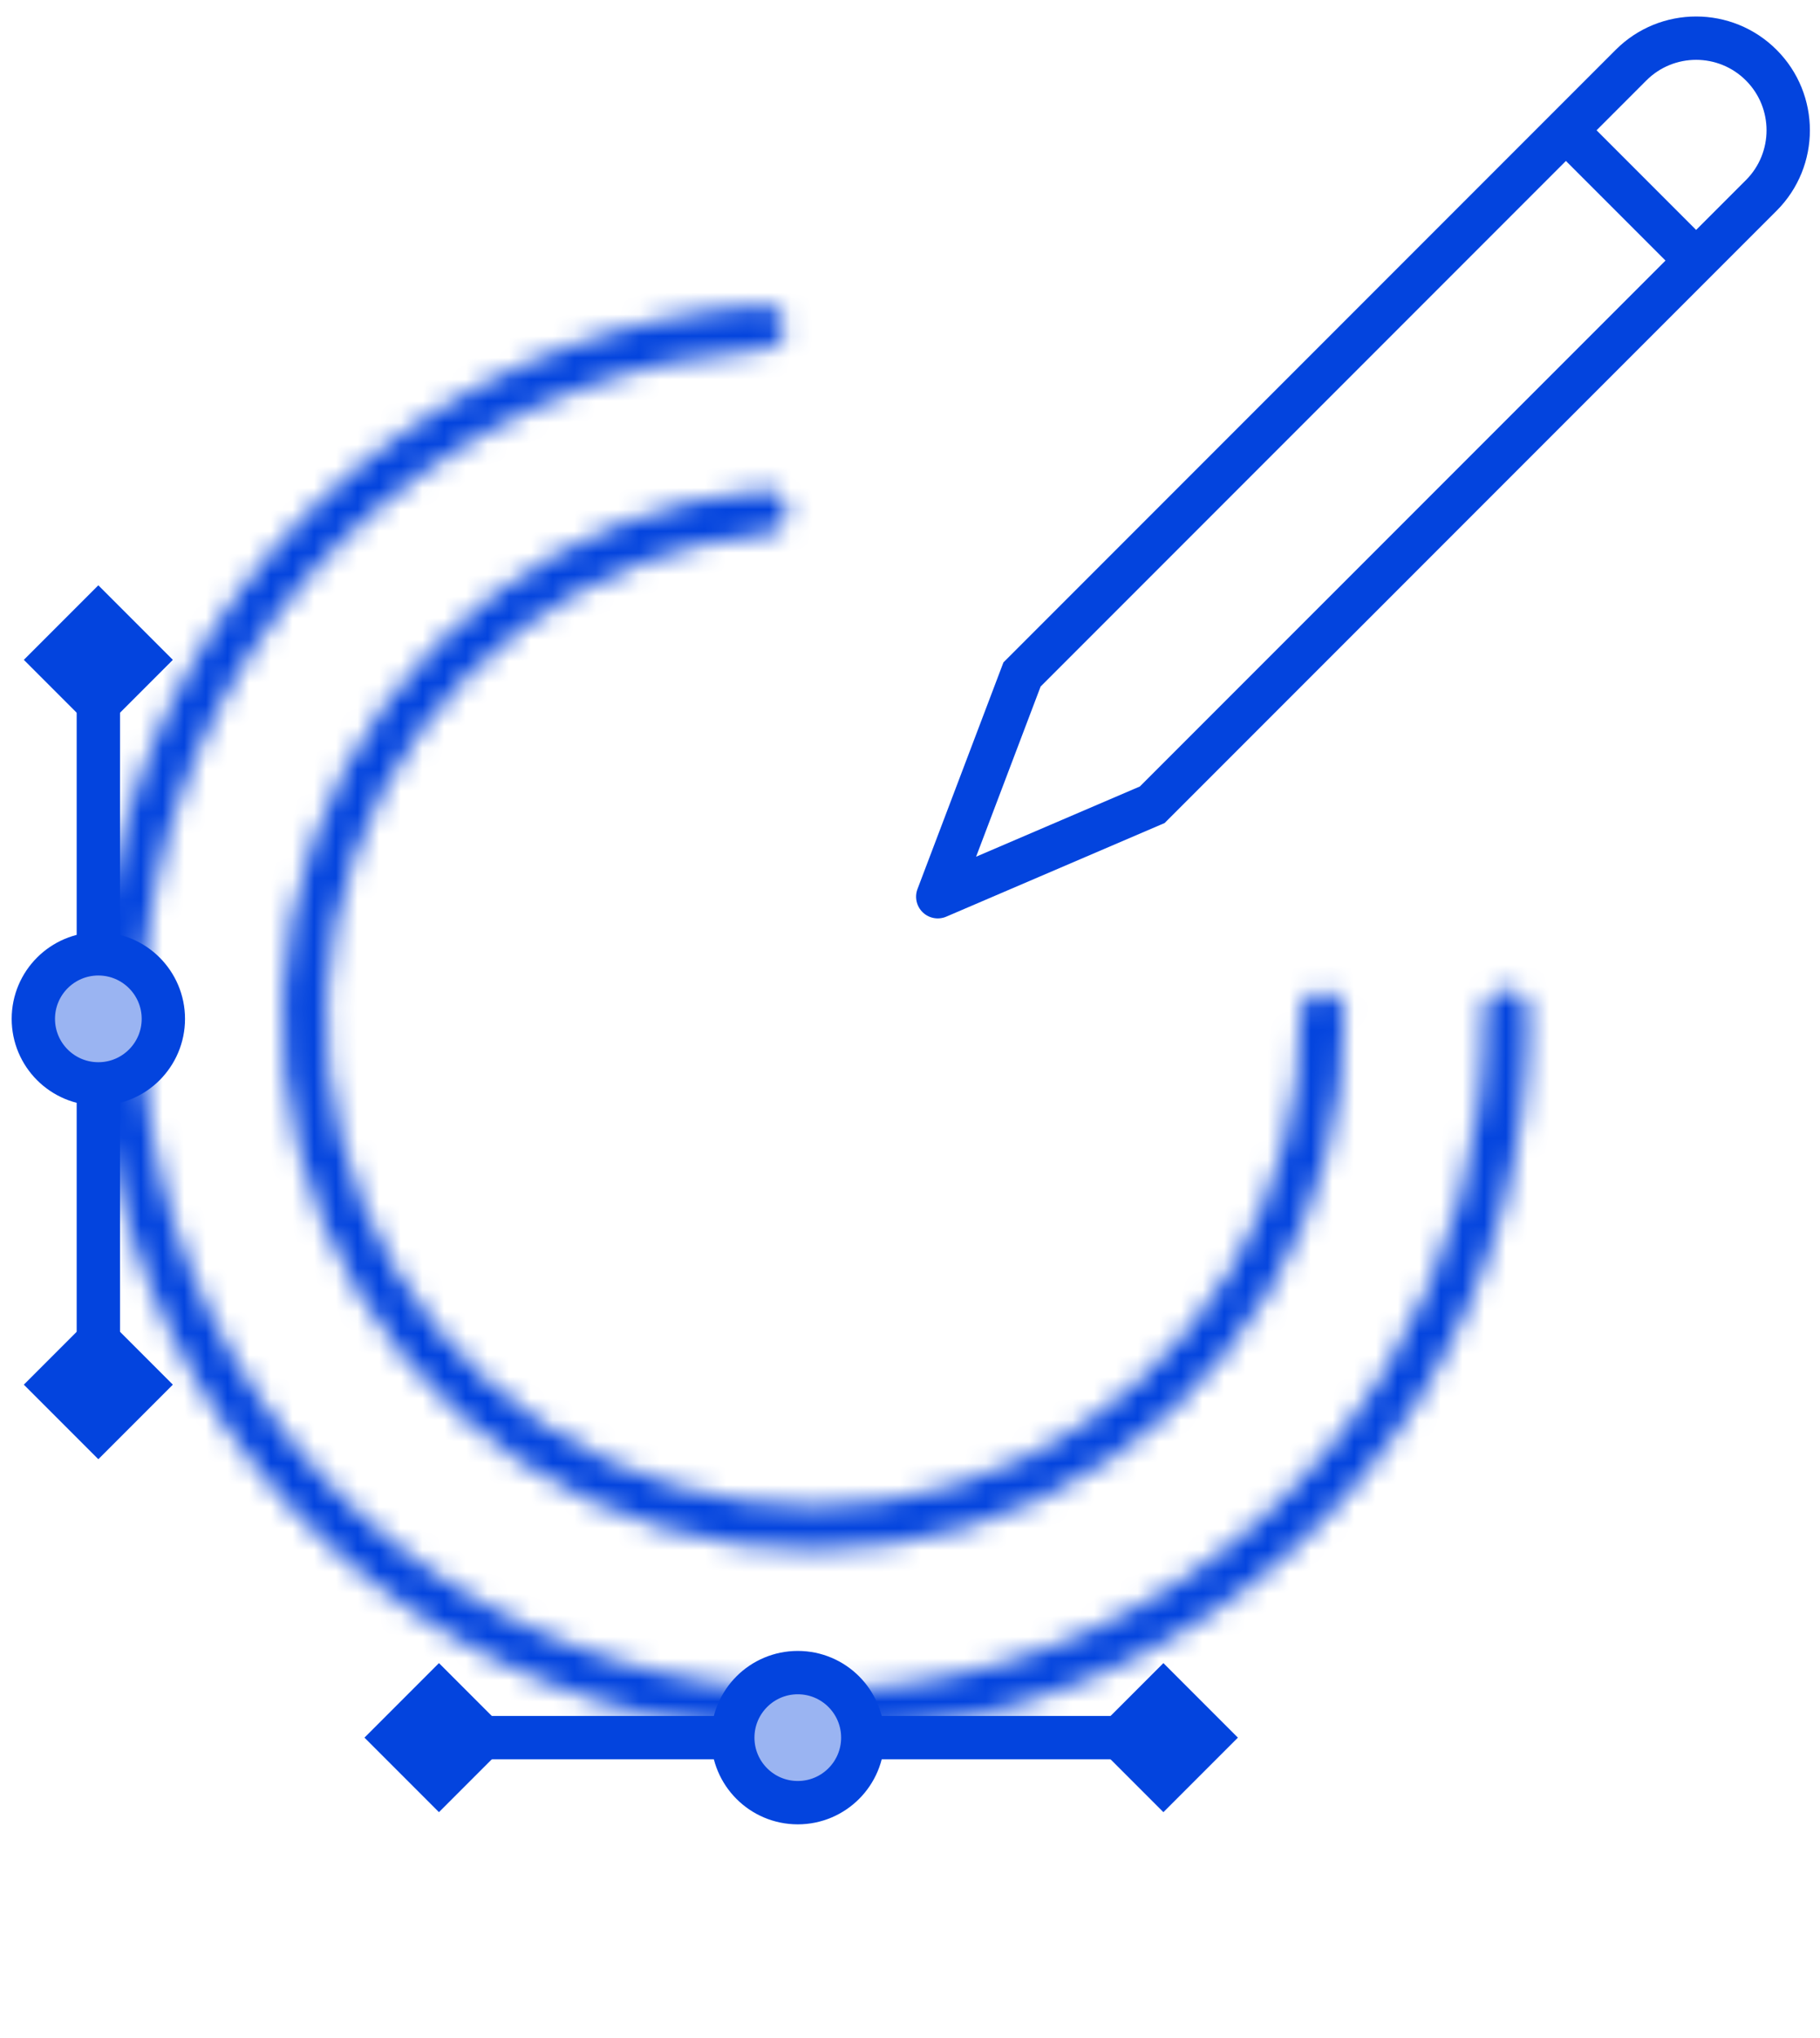
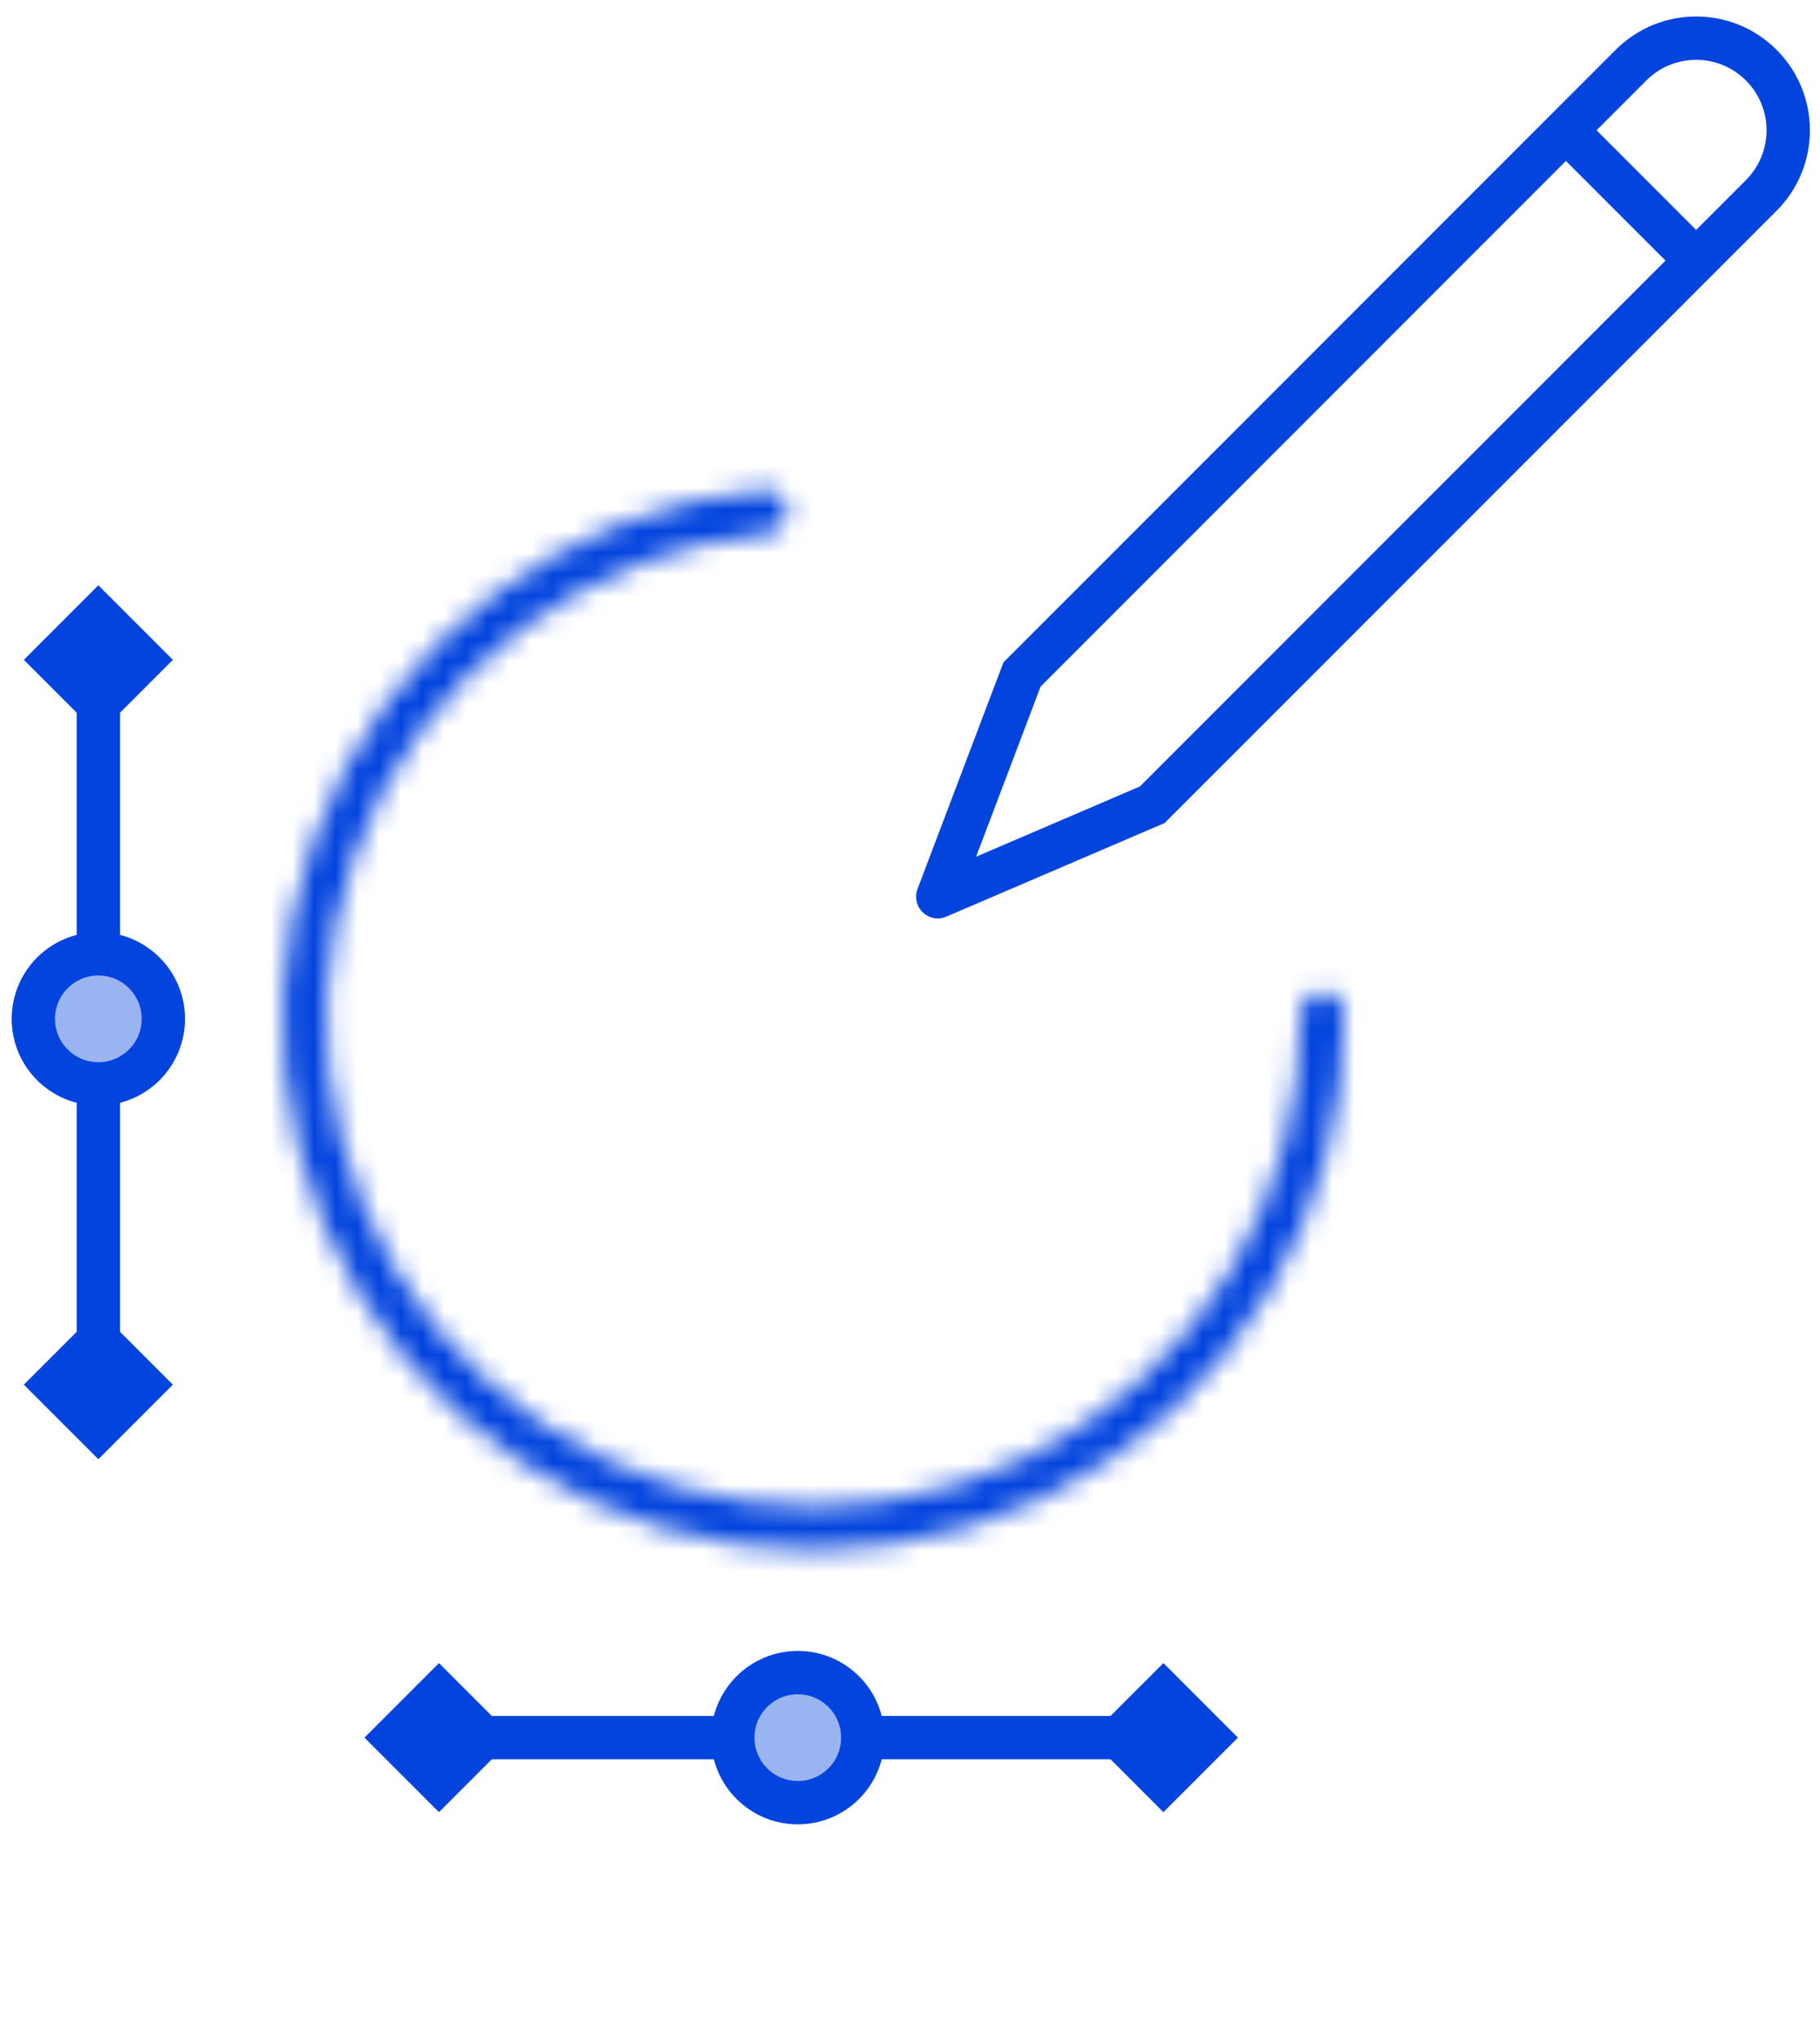
<svg xmlns="http://www.w3.org/2000/svg" width="84" height="94" viewBox="0 0 84 94" fill="none">
  <path d="M53.181 37.123L53.575 38.042L53.752 37.967L53.888 37.83L53.181 37.123ZM43.281 41.366L42.346 41.011C42.204 41.386 42.3 41.81 42.59 42.088C42.879 42.365 43.307 42.443 43.675 42.285L43.281 41.366ZM47.17 31.113L46.463 30.406L46.312 30.558L46.236 30.758L47.17 31.113ZM53.181 37.123L52.787 36.204L42.888 40.447L43.281 41.366L43.675 42.285L53.575 38.042L53.181 37.123ZM43.281 41.366L44.216 41.721L48.105 31.468L47.17 31.113L46.236 30.758L42.346 41.011L43.281 41.366ZM81.288 9.016L80.581 8.309L77.576 11.314L78.283 12.021L78.99 12.728L81.996 9.723L81.288 9.016ZM78.283 12.021L77.576 11.314L52.474 36.416L53.181 37.123L53.888 37.83L78.99 12.728L78.283 12.021ZM47.17 31.113L47.878 31.82L72.98 6.718L72.273 6.011L71.566 5.303L46.463 30.406L47.17 31.113ZM72.273 6.011L72.98 6.718L75.985 3.712L75.278 3.005L74.571 2.298L71.566 5.303L72.273 6.011ZM78.283 12.021L78.99 11.314L72.98 5.303L72.273 6.011L71.566 6.718L77.576 12.728L78.283 12.021ZM81.288 3.005L81.996 2.298C79.945 0.248 76.621 0.248 74.571 2.298L75.278 3.005L75.985 3.712C77.254 2.443 79.312 2.443 80.581 3.712L81.288 3.005ZM81.288 3.005L80.581 3.712C81.85 4.982 81.85 7.039 80.581 8.309L81.288 9.016L81.996 9.723C84.046 7.673 84.046 4.349 81.996 2.298L81.288 3.005Z" fill="#0344DE" />
  <mask id="path-2-inside-1_44_219" fill="white">
-     <path d="M69.499 45.671C70.058 45.648 70.531 46.081 70.537 46.64C70.604 52.815 68.937 58.893 65.715 64.178C62.318 69.751 57.344 74.191 51.423 76.937C45.502 79.683 38.9 80.612 32.451 79.606C26.002 78.599 19.997 75.703 15.194 71.284C10.391 66.865 7.006 61.12 5.468 54.777C3.93 48.434 4.307 41.778 6.552 35.649C8.797 29.521 12.809 24.195 18.081 20.347C23.079 16.698 28.998 14.532 35.157 14.086C35.715 14.046 36.186 14.481 36.209 15.039V15.039C36.233 15.597 35.799 16.067 35.242 16.108C29.482 16.537 23.949 18.567 19.273 21.981C14.325 25.593 10.559 30.592 8.452 36.345C6.344 42.098 5.99 48.346 7.434 54.301C8.878 60.255 12.055 65.647 16.564 69.795C21.072 73.944 26.709 76.662 32.763 77.607C38.816 78.551 45.014 77.68 50.572 75.102C56.13 72.524 60.799 68.356 63.988 63.125C67.001 58.182 68.566 52.5 68.514 46.724C68.51 46.166 68.941 45.694 69.499 45.671V45.671Z" />
-   </mask>
+     </mask>
  <path d="M69.499 45.671C70.058 45.648 70.531 46.081 70.537 46.64C70.604 52.815 68.937 58.893 65.715 64.178C62.318 69.751 57.344 74.191 51.423 76.937C45.502 79.683 38.9 80.612 32.451 79.606C26.002 78.599 19.997 75.703 15.194 71.284C10.391 66.865 7.006 61.12 5.468 54.777C3.93 48.434 4.307 41.778 6.552 35.649C8.797 29.521 12.809 24.195 18.081 20.347C23.079 16.698 28.998 14.532 35.157 14.086C35.715 14.046 36.186 14.481 36.209 15.039V15.039C36.233 15.597 35.799 16.067 35.242 16.108C29.482 16.537 23.949 18.567 19.273 21.981C14.325 25.593 10.559 30.592 8.452 36.345C6.344 42.098 5.99 48.346 7.434 54.301C8.878 60.255 12.055 65.647 16.564 69.795C21.072 73.944 26.709 76.662 32.763 77.607C38.816 78.551 45.014 77.68 50.572 75.102C56.13 72.524 60.799 68.356 63.988 63.125C67.001 58.182 68.566 52.5 68.514 46.724C68.51 46.166 68.941 45.694 69.499 45.671V45.671Z" stroke="#0344DE" stroke-width="4" mask="url(#path-2-inside-1_44_219)" />
  <mask id="path-3-inside-2_44_219" fill="white">
    <path d="M61 45.777C61.556 45.748 62.032 46.175 62.038 46.732C62.088 51.228 60.898 55.658 58.592 59.533C56.113 63.697 52.456 67.032 48.081 69.117C43.707 71.202 38.812 71.943 34.017 71.246C29.221 70.55 24.74 68.447 21.14 65.204C17.54 61.96 14.982 57.722 13.79 53.025C12.599 48.328 12.827 43.383 14.446 38.816C16.064 34.248 19.001 30.263 22.885 27.365C26.498 24.668 30.781 23.024 35.257 22.606C35.812 22.554 36.287 22.983 36.316 23.54V23.54C36.345 24.096 35.917 24.568 35.362 24.622C31.284 25.018 27.385 26.523 24.091 28.981C20.527 31.641 17.832 35.298 16.347 39.489C14.861 43.681 14.652 48.219 15.745 52.529C16.839 56.839 19.186 60.729 22.49 63.705C25.794 66.681 29.906 68.611 34.307 69.251C38.708 69.89 43.199 69.21 47.213 67.296C51.228 65.383 54.584 62.322 56.859 58.501C58.961 54.969 60.052 50.934 60.022 46.837C60.018 46.28 60.443 45.806 61 45.777V45.777Z" />
  </mask>
  <path d="M61 45.777C61.556 45.748 62.032 46.175 62.038 46.732C62.088 51.228 60.898 55.658 58.592 59.533C56.113 63.697 52.456 67.032 48.081 69.117C43.707 71.202 38.812 71.943 34.017 71.246C29.221 70.55 24.74 68.447 21.14 65.204C17.54 61.96 14.982 57.722 13.79 53.025C12.599 48.328 12.827 43.383 14.446 38.816C16.064 34.248 19.001 30.263 22.885 27.365C26.498 24.668 30.781 23.024 35.257 22.606C35.812 22.554 36.287 22.983 36.316 23.54V23.54C36.345 24.096 35.917 24.568 35.362 24.622C31.284 25.018 27.385 26.523 24.091 28.981C20.527 31.641 17.832 35.298 16.347 39.489C14.861 43.681 14.652 48.219 15.745 52.529C16.839 56.839 19.186 60.729 22.49 63.705C25.794 66.681 29.906 68.611 34.307 69.251C38.708 69.89 43.199 69.21 47.213 67.296C51.228 65.383 54.584 62.322 56.859 58.501C58.961 54.969 60.052 50.934 60.022 46.837C60.018 46.28 60.443 45.806 61 45.777V45.777Z" stroke="#0344DE" stroke-width="4" mask="url(#path-3-inside-2_44_219)" />
  <path d="M4.539 62L4.539 32" stroke="#0344DE" stroke-width="2" />
  <path d="M51.821 80.157L21.821 80.157" stroke="#0344DE" stroke-width="2" />
  <rect x="4.539" y="27" width="4.863" height="4.863" transform="rotate(45 4.539 27)" fill="#0344DE" />
  <rect x="16.821" y="80.157" width="4.863" height="4.863" transform="rotate(-45 16.821 80.157)" fill="#0344DE" />
  <rect x="4.539" y="60.436" width="4.863" height="4.863" transform="rotate(45 4.539 60.436)" fill="#0344DE" />
  <rect x="50.257" y="80.157" width="4.863" height="4.863" transform="rotate(-45 50.257 80.157)" fill="#0344DE" />
  <circle cx="4.539" cy="47" r="3" fill="#9AB4F2" stroke="#0344DE" stroke-width="2" />
  <circle cx="36.821" cy="80.157" r="3" transform="rotate(-90 36.821 80.157)" fill="#9AB4F2" stroke="#0344DE" stroke-width="2" />
</svg>